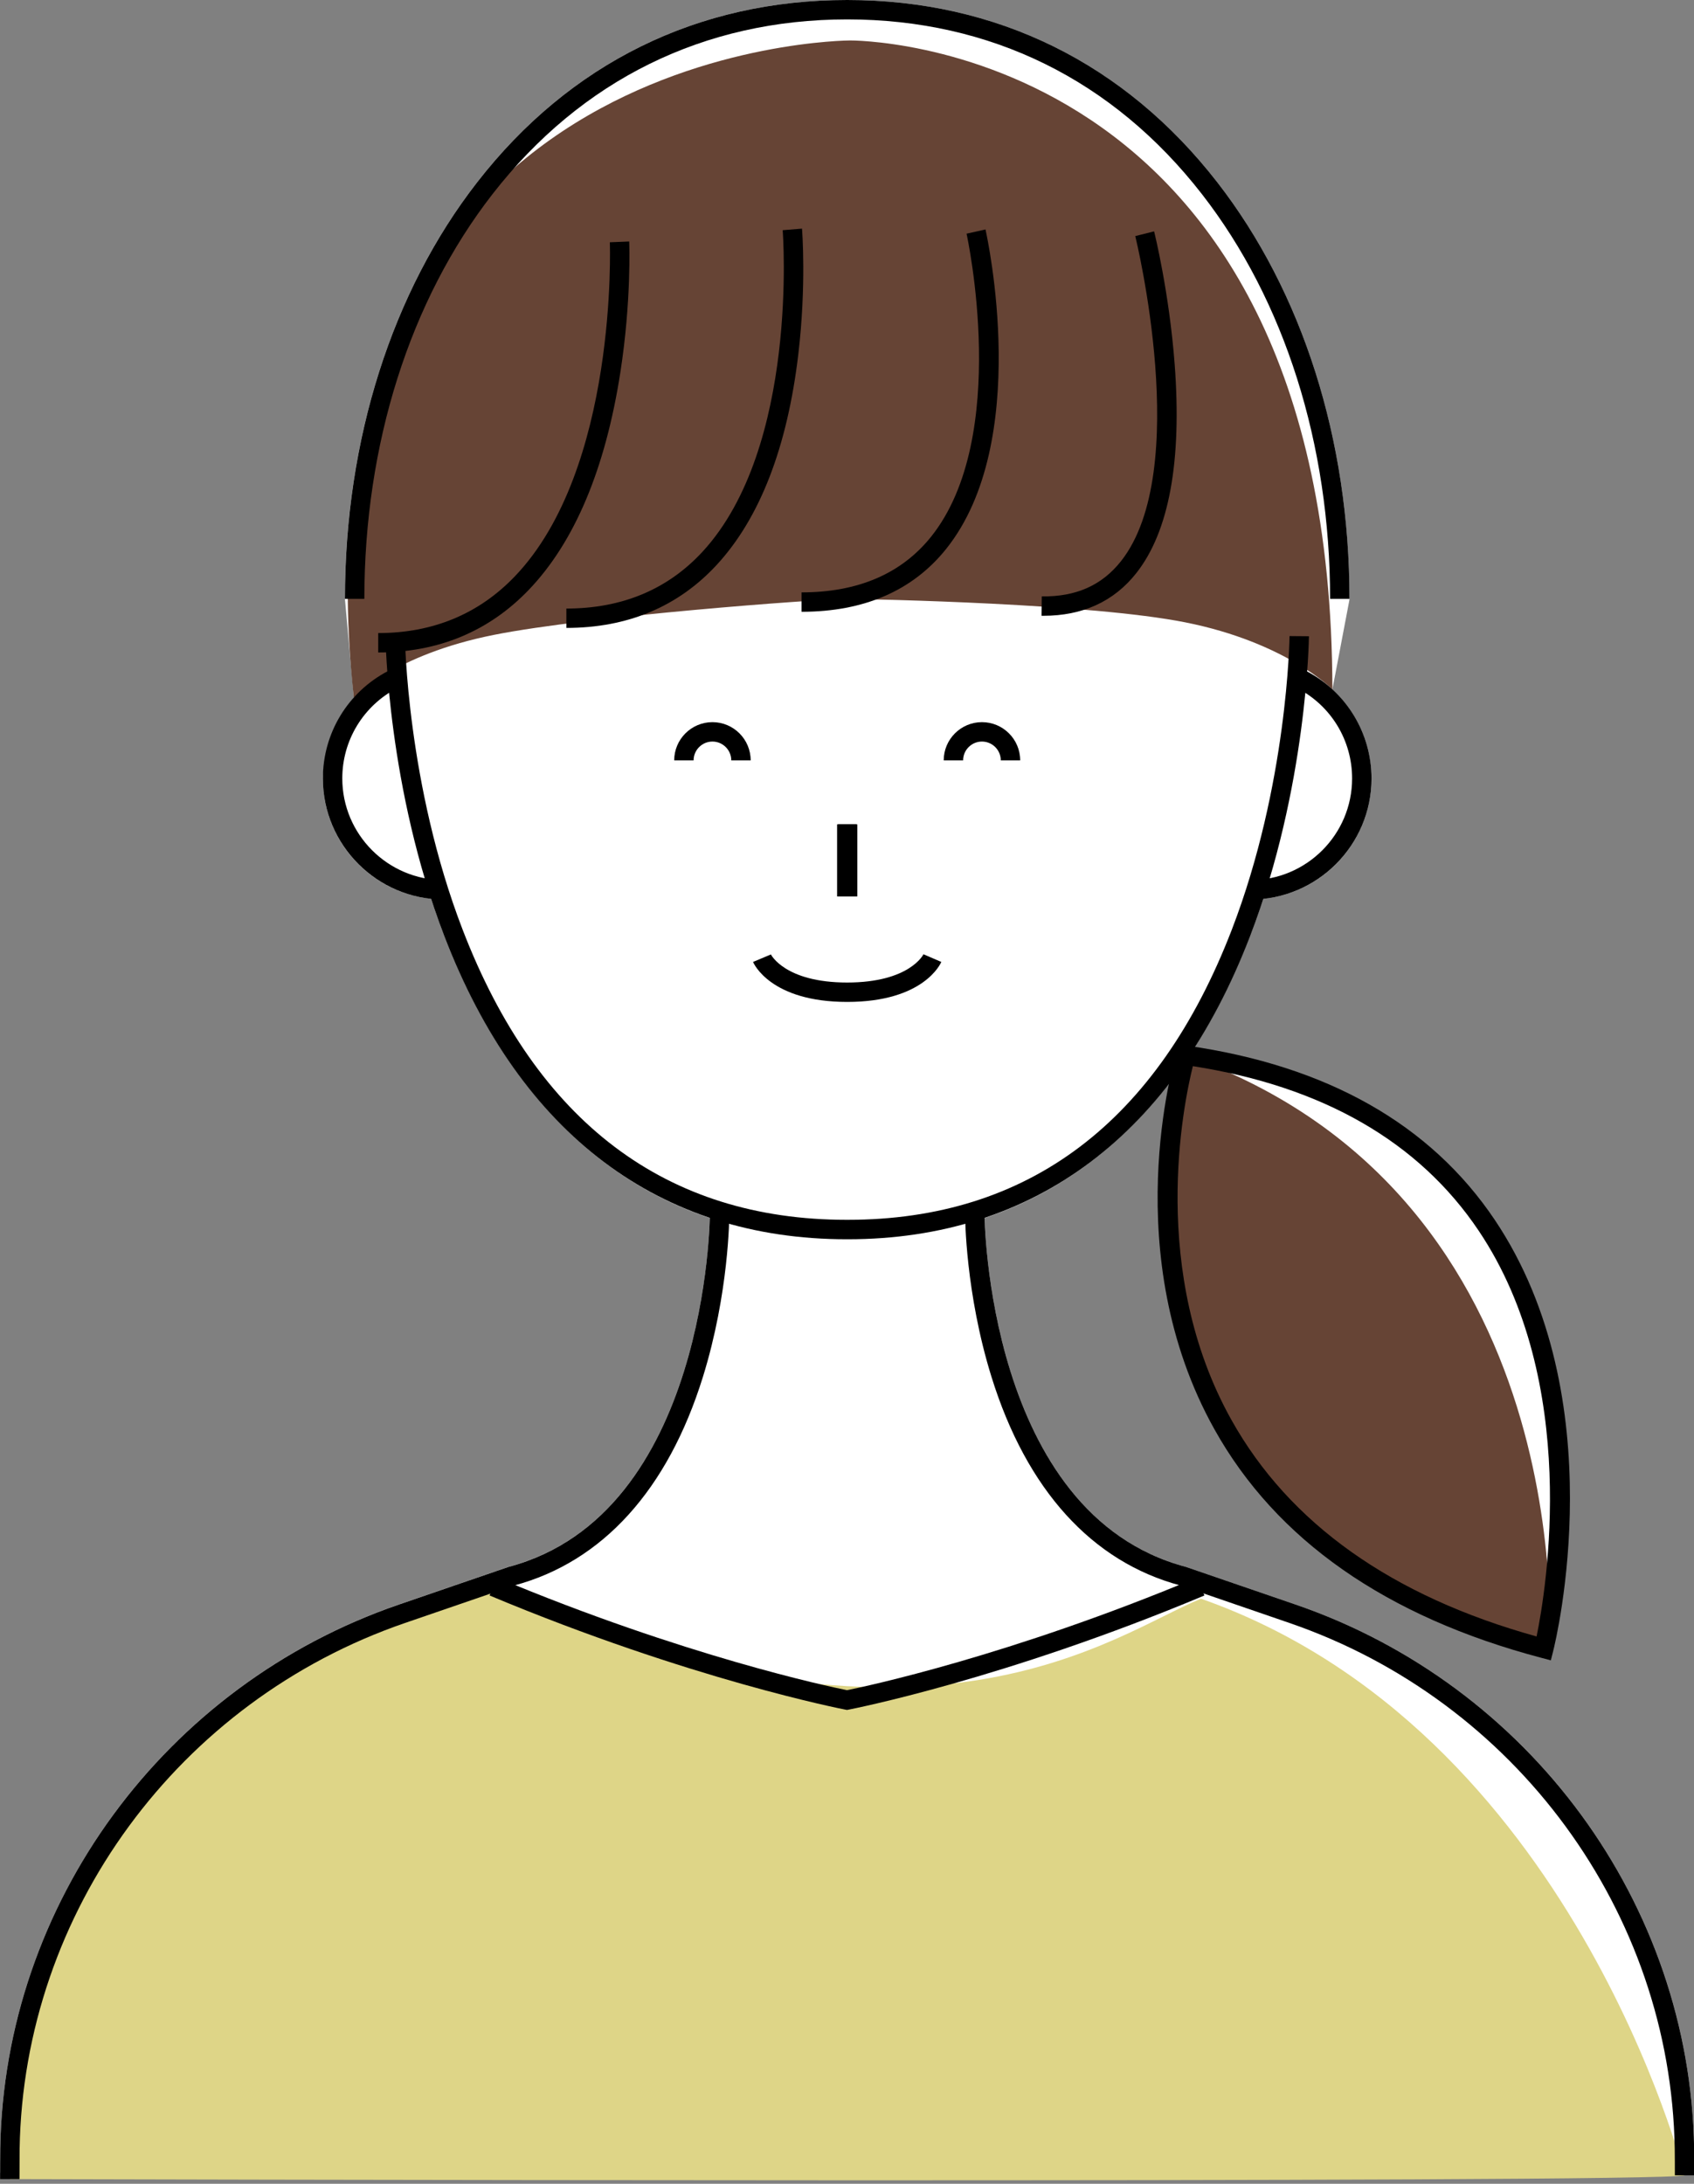
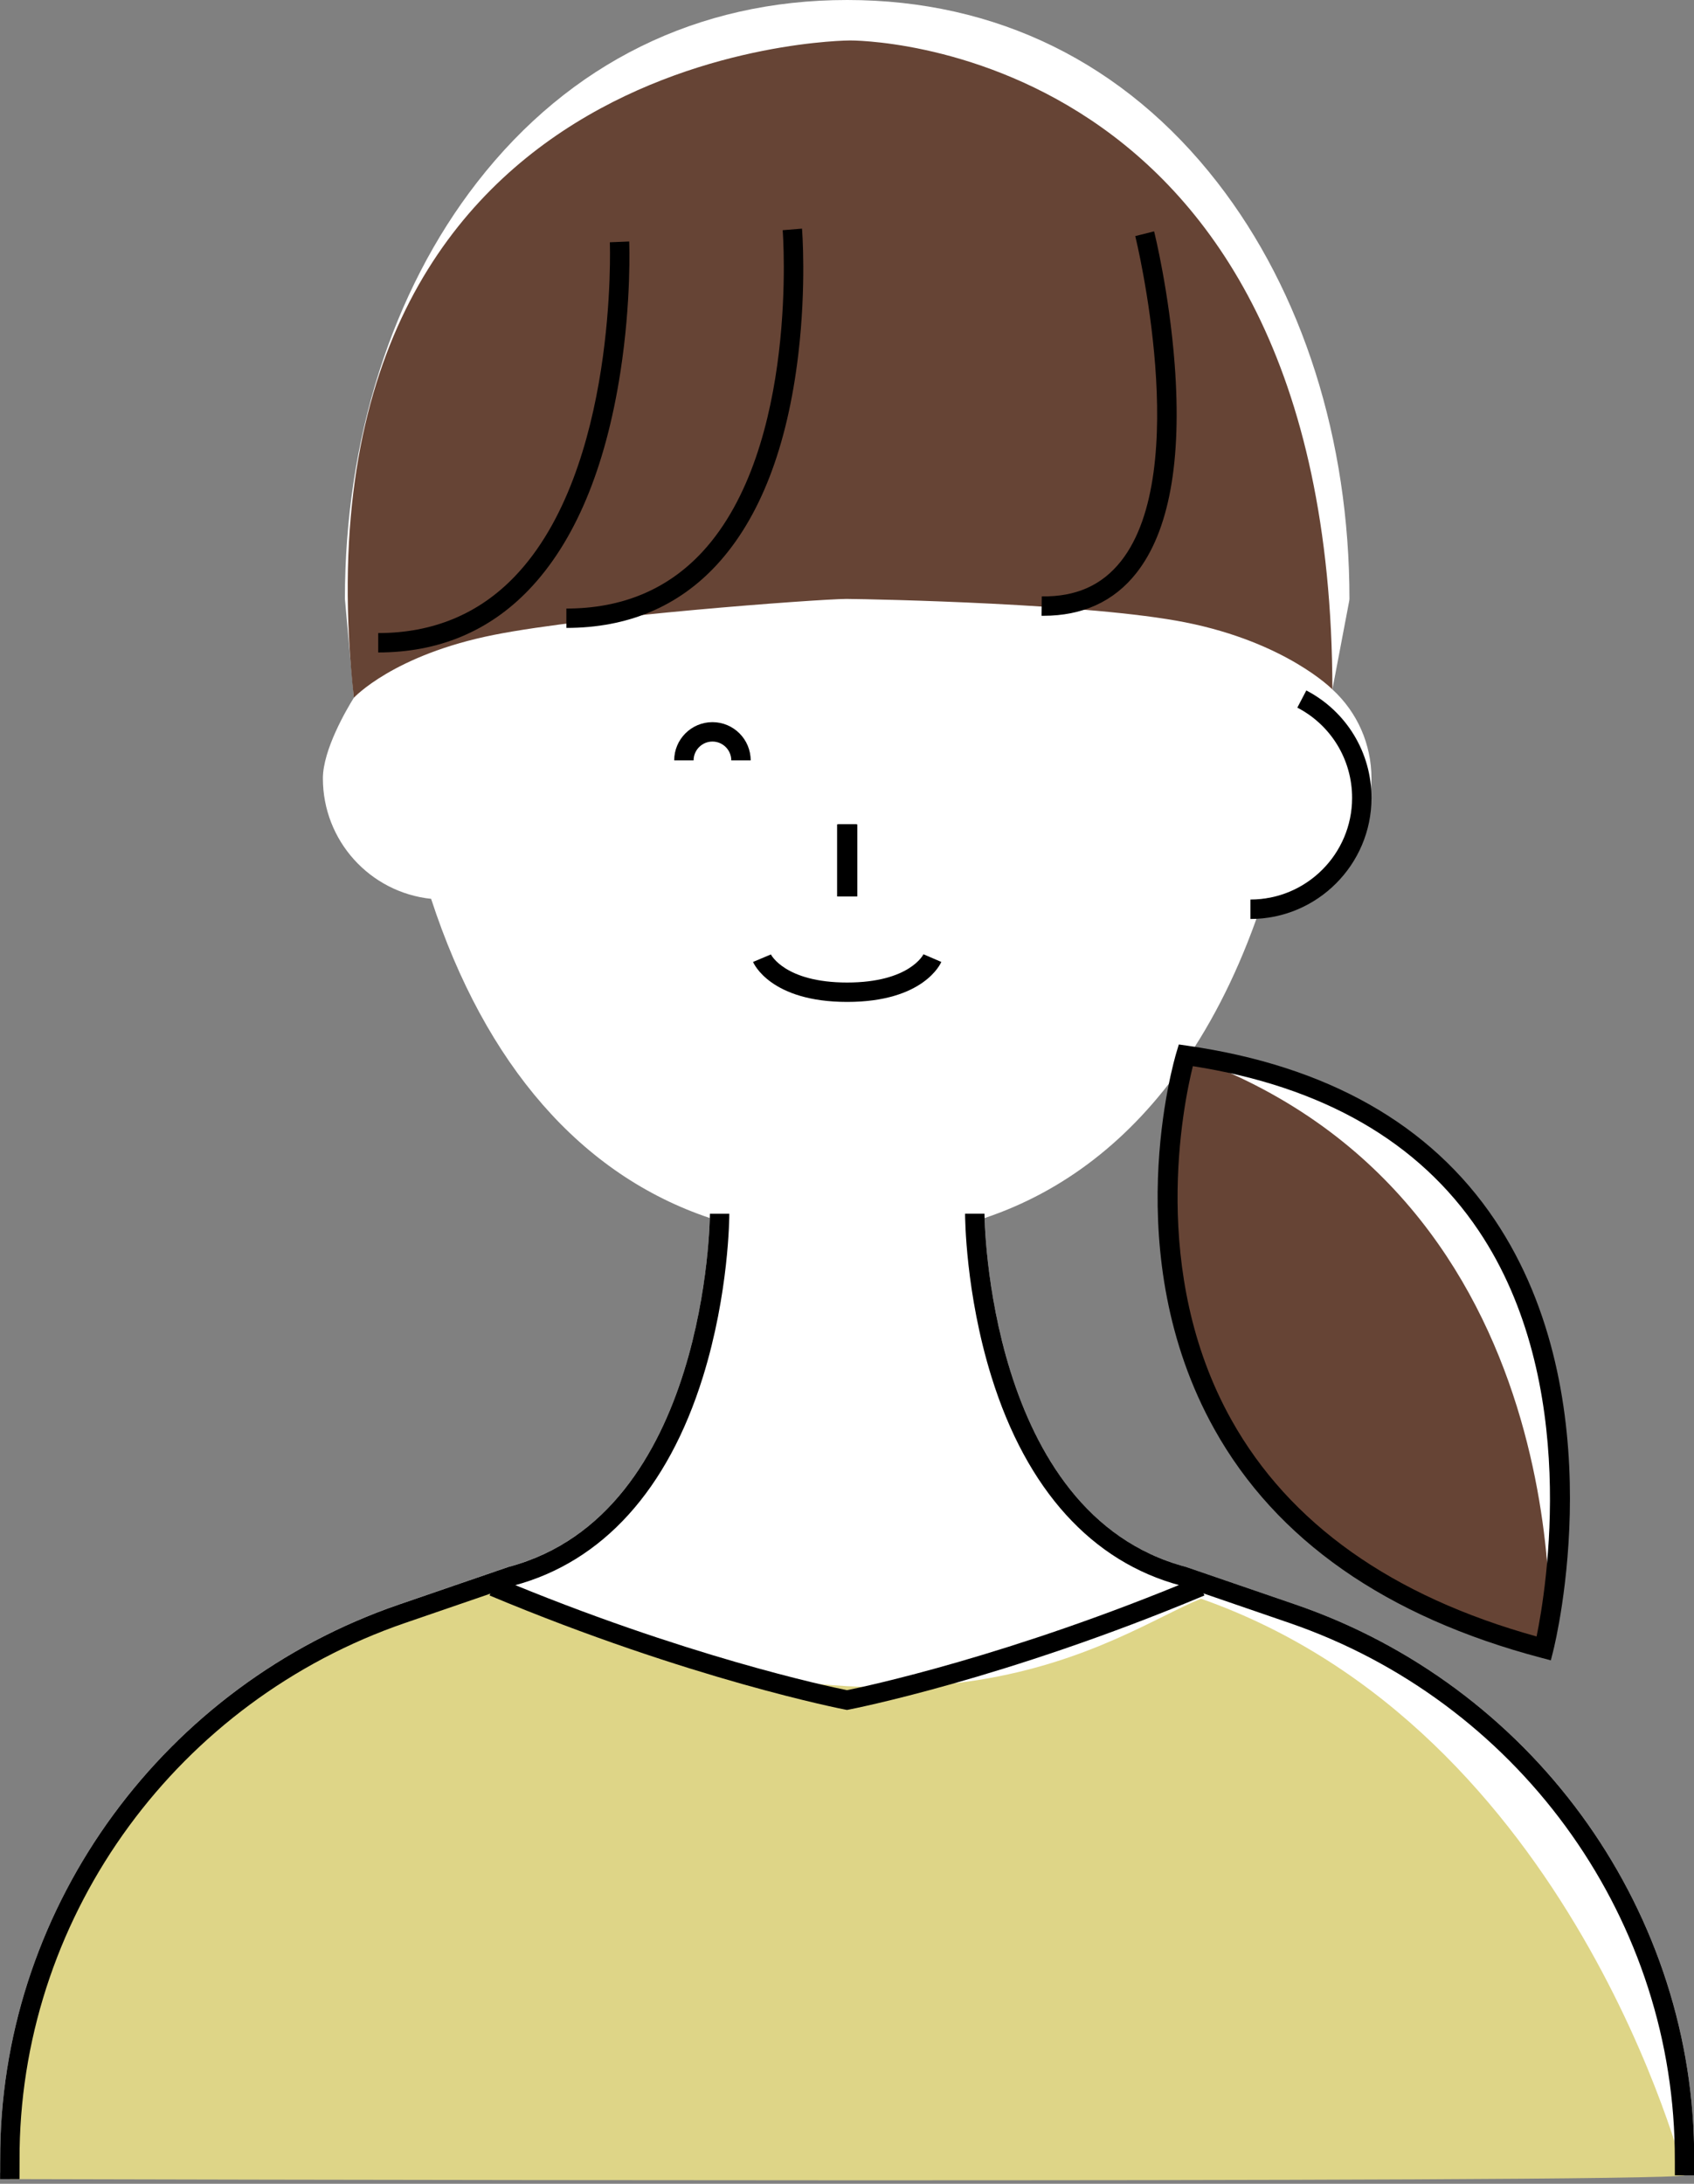
<svg xmlns="http://www.w3.org/2000/svg" fill="#000000" height="500.8" preserveAspectRatio="xMidYMid meet" version="1" viewBox="36.9 13.6 388.5 500.8" width="388.5" zoomAndPan="magnify">
  <rect x="36.9" y="13.6" width="388.5" height="500.8" fill="#808080" stroke="none" />
  <g data-name="レイヤー 2" id="change1_1">
    <path d="M425.43,506.28h0c-.94-56.14-37.67-106.26-91.4-124.71l-25.07-8.61-.15-.05c-42.53-11.3-45.85-71.45-46.11-79.97,18.2-6.09,33.56-18.07,45.59-35.33-3.7,14.65-22.31,106.33,82.67,134.04,0,0,30.01-119.45-81.4-135.92,6.85-10.26,12.57-22.28,17.05-35.99,14.04-1.48,24.82-13.32,24.82-27.62,0-7.84-3.24-15.17-8.96-20.42l3.87-20.35,.04-.42c0-36.46-10.77-70.4-30.33-95.54-21.26-27.34-50.61-41.79-84.86-41.79s-63.6,14.45-84.86,41.79c-19.56,25.15-30.33,59.08-30.33,95.54l2.05,22.68c-1.6,2.57-7.1,11.89-7.1,18.5,0,14.29,10.78,26.14,24.82,27.62,12.46,38.14,34.49,63.35,63.92,73.2-.25,8.52-3.54,68.67-46.11,79.97l-25.22,8.66c-53.73,18.46-90.46,68.58-91.4,124.71-.02,1.12-.03,2.25-.03,3.39v2.22H425.46v-2.22c0-1.14,0-2.27-.03-3.39Z" fill="#ffffff" />
  </g>
  <g data-name="レイヤー 1">
    <g id="change2_1">
      <path d="M39.16,513.33s379.49,1.02,384.08-.87c0,0-25.63-102.2-110.9-132.23-20.08,8.14-62.16,42.01-162.27-1.25,0,0-108.49,18.1-110.91,134.34Z" fill="#ded587" />
    </g>
    <g id="change3_1">
      <path d="M231.84,22.88s-130.05,.26-113.79,150.74c0,0,9.06-9.85,32.2-14.44,21.65-4.3,73.81-8.16,80.75-8.23,6.95,.06,56.06,1.07,77.71,5.37,23.14,4.59,33.76,15.38,33.76,15.38-.26-149.84-110.64-148.82-110.64-148.82Z" fill="#664435" />
    </g>
    <g id="change4_1">
      <path d="M209.06,187.98h-4.45c0-2.38-1.94-4.32-4.32-4.32s-4.32,1.94-4.32,4.32h-4.45c0-4.83,3.93-8.77,8.77-8.77s8.77,3.93,8.77,8.77Z" />
    </g>
    <g id="change4_2">
-       <path d="M138.72,219.89c-15.31,0-27.77-12.46-27.77-27.77,0-10.39,5.73-19.83,14.95-24.64l2.06,3.94c-7.74,4.04-12.56,11.97-12.56,20.69,0,12.86,10.46,23.32,23.32,23.32v4.45Z" />
-     </g>
+       </g>
    <g id="change4_3">
      <path d="M229.07 202.65H233.52V219.18H229.07z" />
    </g>
    <g id="change4_4">
      <path d="M41.38,513.33h-4.45c0-1.14,0-5.93,.03-7.04,.94-56.14,37.67-106.25,91.4-124.71l25.22-8.66c45.6-12.11,46.13-80.28,46.13-80.97h4.45c0,.73-.07,18.17-6.07,37.46-8.04,25.85-23.01,42.37-43.29,47.79l-25,8.59c-51.96,17.85-87.49,66.31-88.4,120.58-.02,1.1-.03,5.85-.03,6.97Z" />
    </g>
    <g id="change4_5">
-       <path d="M231.29,297.8h-.18c-42.9,0-74.81-24.02-92.29-69.47-13.08-34-13.51-68.48-13.51-68.82l4.45-.04c0,.34,.43,34.11,13.25,67.36,17.01,44.13,46.65,66.51,88.1,66.51h.18c41.45,0,71.09-22.38,88.1-66.51,12.82-33.26,13.25-67.03,13.25-67.36l4.45,.04c0,.34-.43,34.82-13.51,68.82-17.48,45.45-49.39,69.47-92.29,69.47Z" />
-     </g>
+       </g>
    <g id="change4_6">
-       <path d="M270.87,187.98h-4.45c0-2.38-1.94-4.32-4.32-4.32s-4.32,1.94-4.32,4.32h-4.45c0-4.83,3.93-8.77,8.77-8.77s8.77,3.93,8.77,8.77Z" />
-     </g>
+       </g>
    <g id="change4_7">
      <path d="M231.2,243.37c-17.56,0-21.44-8.8-21.6-9.17l4.1-1.72s3.16,6.44,17.48,6.44,17.48-6.42,17.51-6.48l4.09,1.76c-.16,.37-4.04,9.17-21.59,9.17Z" />
    </g>
    <g id="change4_8">
-       <path d="M323.67,219.89v-4.45c12.86,0,23.32-10.46,23.32-23.32,0-8.73-4.81-16.66-12.56-20.69l2.06-3.94c9.22,4.81,14.95,14.25,14.95,24.64,0,15.31-12.46,27.77-27.77,27.77Z" />
+       <path d="M323.67,219.89c12.86,0,23.32-10.46,23.32-23.32,0-8.73-4.81-16.66-12.56-20.69l2.06-3.94c9.22,4.81,14.95,14.25,14.95,24.64,0,15.31-12.46,27.77-27.77,27.77Z" />
    </g>
    <g id="change4_9">
      <path d="M228.88 202.65H233.33V219.18H228.88z" />
    </g>
    <g id="change4_10">
-       <path d="M346.39,150.93h-4.45c0-35.48-10.44-68.44-29.39-92.81-20.39-26.22-48.52-40.07-81.35-40.07s-60.96,13.86-81.35,40.07c-18.95,24.37-29.39,57.33-29.39,92.81h-4.45c0-36.46,10.77-70.4,30.33-95.54,21.26-27.34,50.61-41.79,84.86-41.79s63.6,14.45,84.86,41.79c19.56,25.15,30.33,59.08,30.33,95.54Z" />
-     </g>
+       </g>
    <g id="change4_11">
      <path d="M425.46,512.46h-4.45c0-1.12,0-5-.03-6.1-.91-54.27-36.43-102.73-88.4-120.58l-24.99-8.59c-20.27-5.42-35.24-21.94-43.29-47.79-6-19.29-6.07-36.73-6.07-37.46h4.45c0,.69,.57,68.87,46.13,80.97l.15,.05,25.07,8.61c53.73,18.46,90.46,68.58,91.4,124.71,.02,1.12,.03,5.04,.03,6.18Z" />
    </g>
    <g id="change4_12">
      <path d="M231.15,405.74l-.42-.08c-.35-.07-35.52-6.88-81.55-26.17l1.72-4.1c42.91,17.98,76.18,25,80.25,25.82,4.07-.82,37.37-7.85,80.25-25.82l1.72,4.1c-46.03,19.28-81.2,26.1-81.55,26.17l-.42,.08Z" />
    </g>
    <g id="change4_13">
-       <path d="M220.72,153.9v-4.45c12.94,0,22.93-4.29,29.71-12.76,18.33-22.9,8.24-69.03,8.14-69.5l4.34-.97c.44,1.98,10.64,48.69-9.01,73.25-7.66,9.58-18.83,14.43-33.18,14.43Z" />
-     </g>
+       </g>
    <g id="change4_14">
      <path d="M276.18,154.82c-.14,0-.27,0-.41,0l.05-4.45c7.88,.11,13.81-2.56,18.17-8.08,16.42-20.78,3.4-74.02,3.27-74.55l4.32-1.08c.14,.56,3.46,14.01,4.71,30.39,1.69,22.31-1.27,38.46-8.8,47.99-5.12,6.49-12.29,9.78-21.31,9.78Z" />
    </g>
    <g id="change3_2">
      <path d="M308.83,255.61s-30.89,106.64,83.33,136.8c0,0,8.06-104.47-83.33-136.8Z" fill="#664435" />
    </g>
    <g id="change4_15">
      <path d="M392.58,394.37l-2.18-.58c-35.59-9.4-60.82-27.03-74.99-52.42-22.36-40.05-9.27-84.54-8.71-86.41l.55-1.83,1.89,.27c32.1,4.59,55.84,18.03,70.56,39.94,27.52,40.99,14.01,96.49,13.42,98.83l-.55,2.18Zm-82.11-136.27c-2.19,8.79-10.11,47.23,8.85,81.14,13.27,23.74,36.81,40.44,69.98,49.65,2.2-10.74,10.12-58.23-13.3-93.08-13.69-20.37-35.73-33.05-65.53-37.71Z" />
    </g>
    <g id="change4_16">
      <path d="M166.79,157.61v-4.45c12.75,0,23.25-4.39,31.23-13.04,22.13-24,18.42-73.23,18.38-73.73l4.43-.36c.04,.52,1.02,13-.84,28.76-2.52,21.34-8.81,37.6-18.7,48.33-8.86,9.61-20.47,14.48-34.51,14.48Z" />
    </g>
    <g id="change4_17">
      <path d="M123.64,163.23v-4.45c12.51,0,23.04-4.36,31.3-12.97,23.64-24.61,21.84-76.13,21.82-76.65l4.44-.18c.02,.55,.52,13.57-2.02,29.97-3.44,22.18-10.51,38.98-21.03,49.94-9.14,9.52-20.75,14.34-34.52,14.34Z" />
    </g>
  </g>
</svg>